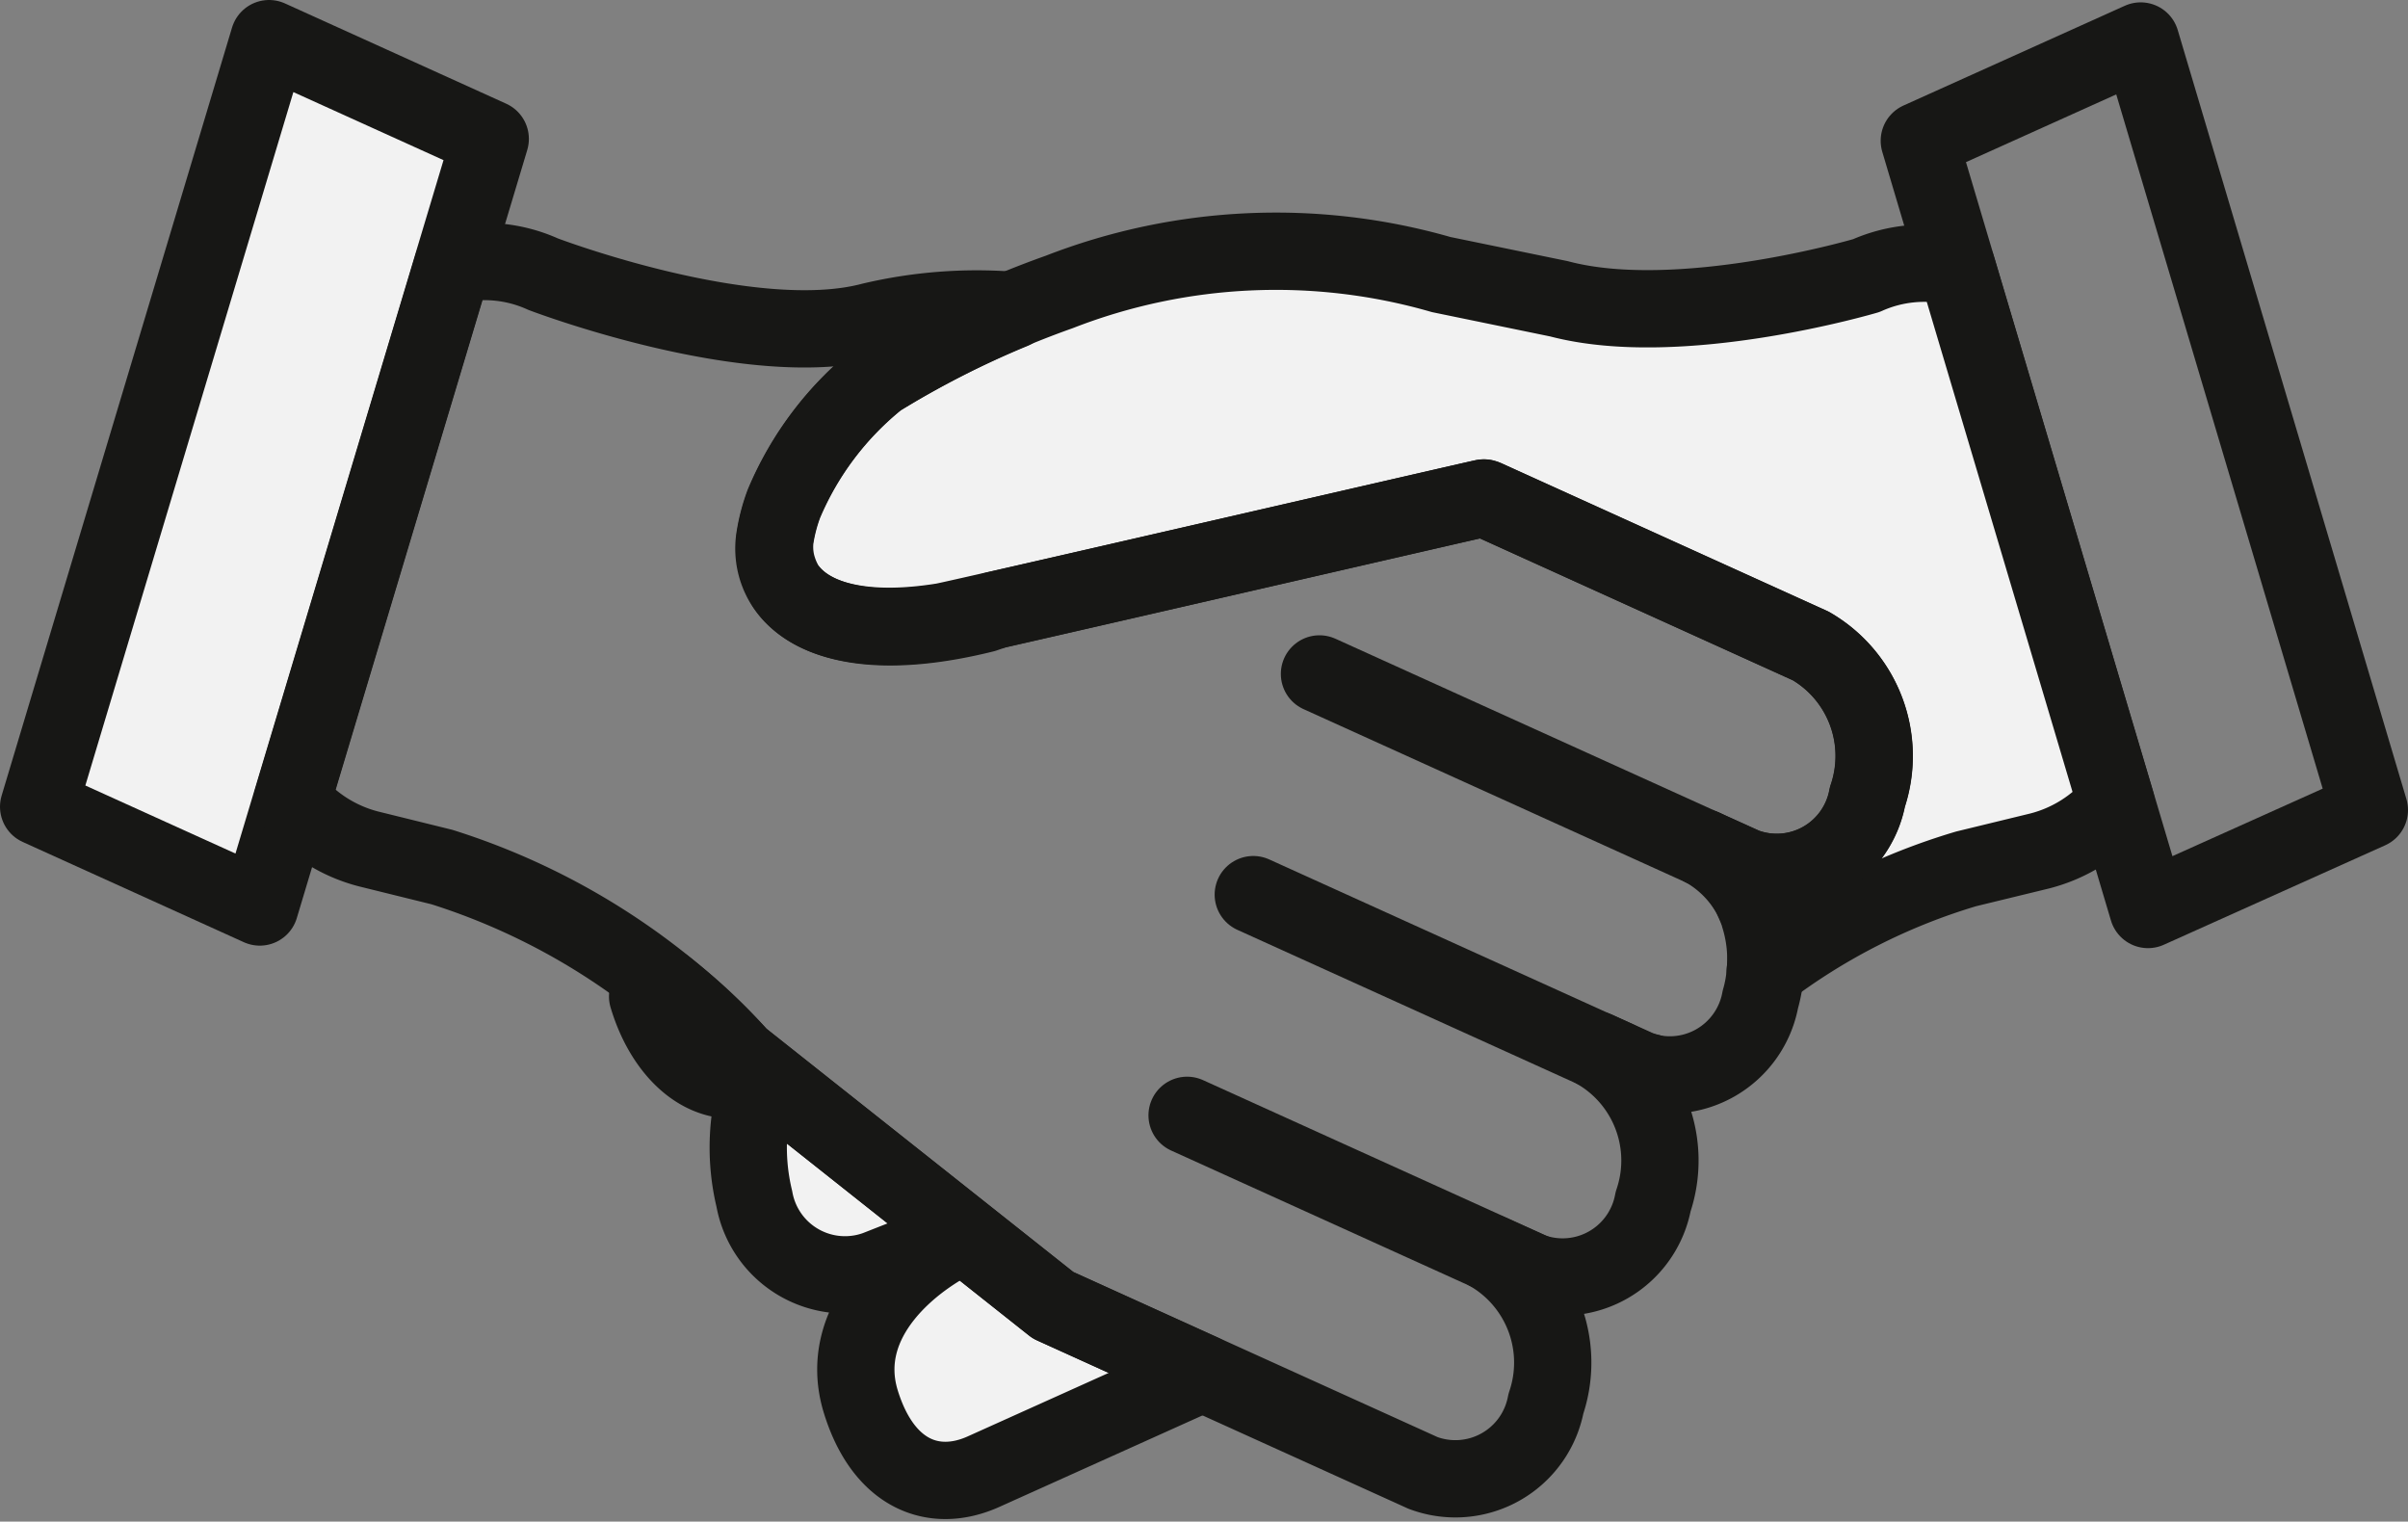
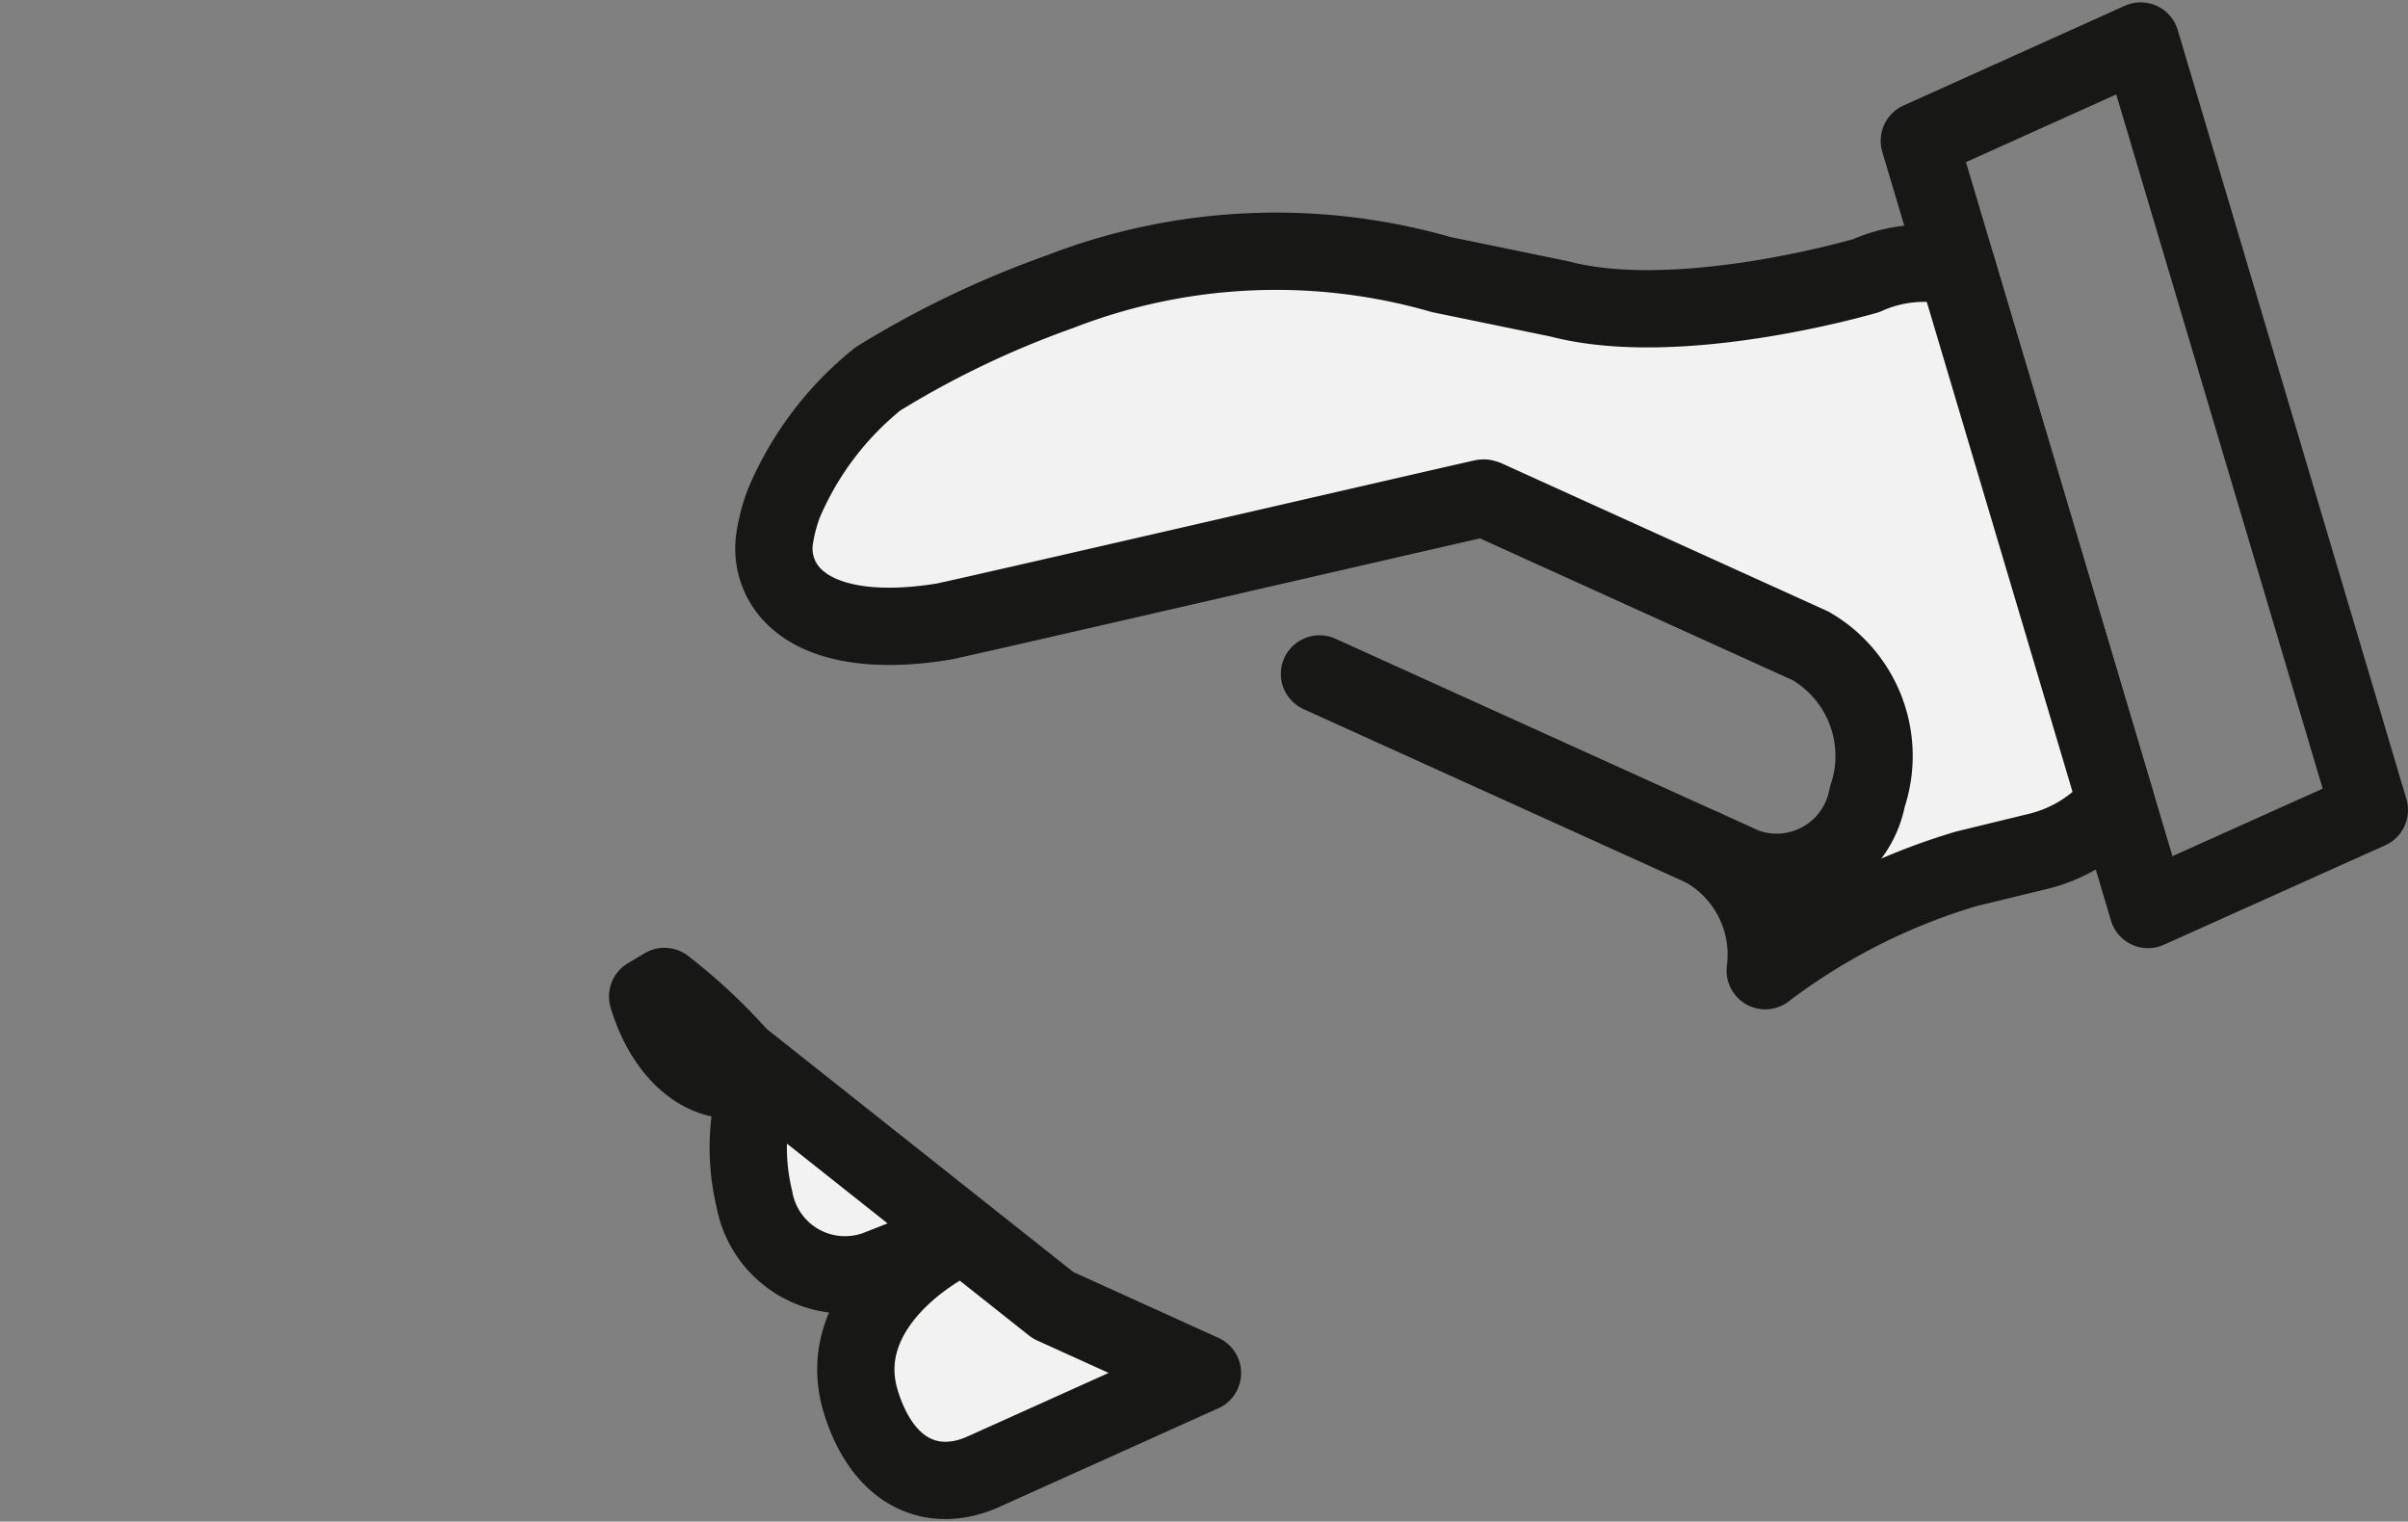
<svg xmlns="http://www.w3.org/2000/svg" width="62.317" height="39.375" viewBox="0 0 62.317 39.375">
  <rect x="0" y="0" width="62.317" height="39.375" fill="#808080" stroke="none" />
  <g id="Groupe_741" data-name="Groupe 741" transform="translate(-1351.286 -468.849)">
-     <path id="Tracé_332" data-name="Tracé 332" d="M1393.661,496.5l-1.061-.481a2.515,2.515,0,0,1,1,.869l.369-.29A2.2,2.2,0,0,1,1393.661,496.5Z" fill="none" stroke="#171715" stroke-linecap="round" stroke-linejoin="round" stroke-width="2" />
    <path id="Tracé_333" data-name="Tracé 333" d="M1406.874,492.384l5.729-2.574-5.918-19.9-5.729,2.582Z" fill="none" stroke="#171715" stroke-linecap="round" stroke-linejoin="round" stroke-width="2" />
-     <path id="Tracé_334" data-name="Tracé 334" d="M1358.009,492.319l-5.723-2.594,5.963-19.876,5.724,2.594Z" fill="#f2f2f2" stroke="#171715" stroke-linecap="round" stroke-linejoin="round" stroke-width="2" />
    <g id="Groupe_722" data-name="Groupe 722">
      <path id="Tracé_335" data-name="Tracé 335" d="M1378.537,502.624l-8.1-6.421a14.4,14.4,0,0,0-1.956-1.828l-.435.259c.468,1.572,1.655,2.574,2.934,2a5.69,5.69,0,0,0-.172,3.24,2.384,2.384,0,0,0,2.768,1.926,2.338,2.338,0,0,0,.4-.109l2.254-.887c-1.279.574-3.328,2.159-2.668,4.313.585,1.9,1.9,2.388,3.176,1.814l5.667-2.552Z" fill="#f2f2f2" stroke="#171715" stroke-linecap="round" stroke-linejoin="round" stroke-width="2" />
      <path id="Tracé_336" data-name="Tracé 336" d="M1389.743,481.753l8.4,3.81a3.29,3.29,0,0,1,1.467,3.908,2.386,2.386,0,0,1-3.18,1.8l-1.061-.481a3.162,3.162,0,0,1,1.6,3.177,16.276,16.276,0,0,1,5.2-2.635l1.9-.462a3.806,3.806,0,0,0,1.98-1.246l-4.125-13.867a3.674,3.674,0,0,0-2.341.224s-4.823,1.427-7.952.6l-3.047-.627a15.454,15.454,0,0,0-9.881.448,24.688,24.688,0,0,0-4.694,2.249,8.254,8.254,0,0,0-2.441,3.231,4.519,4.519,0,0,0-.236.909,1.74,1.74,0,0,0,.556,1.545c.667.615,1.935.9,3.8.6.338-.054,13.941-3.2,13.991-3.2h.006" fill="#f2f2f2" stroke="#171715" stroke-linecap="round" stroke-linejoin="round" stroke-width="2" />
    </g>
-     <path id="Tracé_337" data-name="Tracé 337" d="M1396.824,492.587c-.011-.035-.019-.072-.031-.107-.035-.1-.078-.2-.122-.3-.029-.065-.058-.129-.09-.192-.043-.079-.089-.156-.137-.231s-.1-.144-.151-.213a2.077,2.077,0,0,0-.143-.173,2.286,2.286,0,0,0-.227-.214c-.044-.038-.085-.08-.132-.114a2.211,2.211,0,0,0-.417-.251l1.061.481a2.383,2.383,0,0,0,3.18-1.8,3.29,3.29,0,0,0-1.467-3.908l-8.453-3.831h-.006c-.041.005-9.122,2.1-12.632,2.9-.1.033-.2.064-.3.1-2.466.614-4.074.331-4.862-.4h0a1.882,1.882,0,0,1-.285-.333,2.176,2.176,0,0,1-.21-.495,1.778,1.778,0,0,1-.043-.19,1.9,1.9,0,0,1-.014-.527,4.521,4.521,0,0,1,.237-.909,8.245,8.245,0,0,1,2.44-3.231,24.216,24.216,0,0,1,3.467-1.769,11.844,11.844,0,0,0-3.658.284c-3.131.821-8.488-1.221-8.488-1.221a3.673,3.673,0,0,0-2.34-.233l-4.156,13.854a3.811,3.811,0,0,0,1.976,1.252l1.9.469a17.666,17.666,0,0,1,7.717,4.918l8.1,6.421,9.576,4.34a2.384,2.384,0,0,0,3.068-1.395,2.485,2.485,0,0,0,.112-.4,3.29,3.29,0,0,0-1.467-3.908l1.061.48a2.381,2.381,0,0,0,3.066-1.391,2.43,2.43,0,0,0,.114-.409,3.29,3.29,0,0,0-1.467-3.909l1.061.481a2.383,2.383,0,0,0,3.18-1.8,3.605,3.605,0,0,0,.13-.734A3.737,3.737,0,0,0,1396.824,492.587Z" fill="none" stroke="#171715" stroke-linecap="round" stroke-linejoin="round" stroke-width="2" />
    <line id="Ligne_75" data-name="Ligne 75" x1="9.94" y1="4.505" transform="translate(1385.433 486.288)" fill="none" stroke="#171715" stroke-linecap="round" stroke-linejoin="round" stroke-width="2" />
-     <line id="Ligne_76" data-name="Ligne 76" x1="9.41" y1="4.265" transform="translate(1383.72 491.999)" fill="none" stroke="#171715" stroke-linecap="round" stroke-linejoin="round" stroke-width="2" />
-     <line id="Ligne_77" data-name="Ligne 77" x1="9.41" y1="4.265" transform="translate(1382.007 497.71)" fill="none" stroke="#171715" stroke-linecap="round" stroke-linejoin="round" stroke-width="2" />
  </g>
</svg>